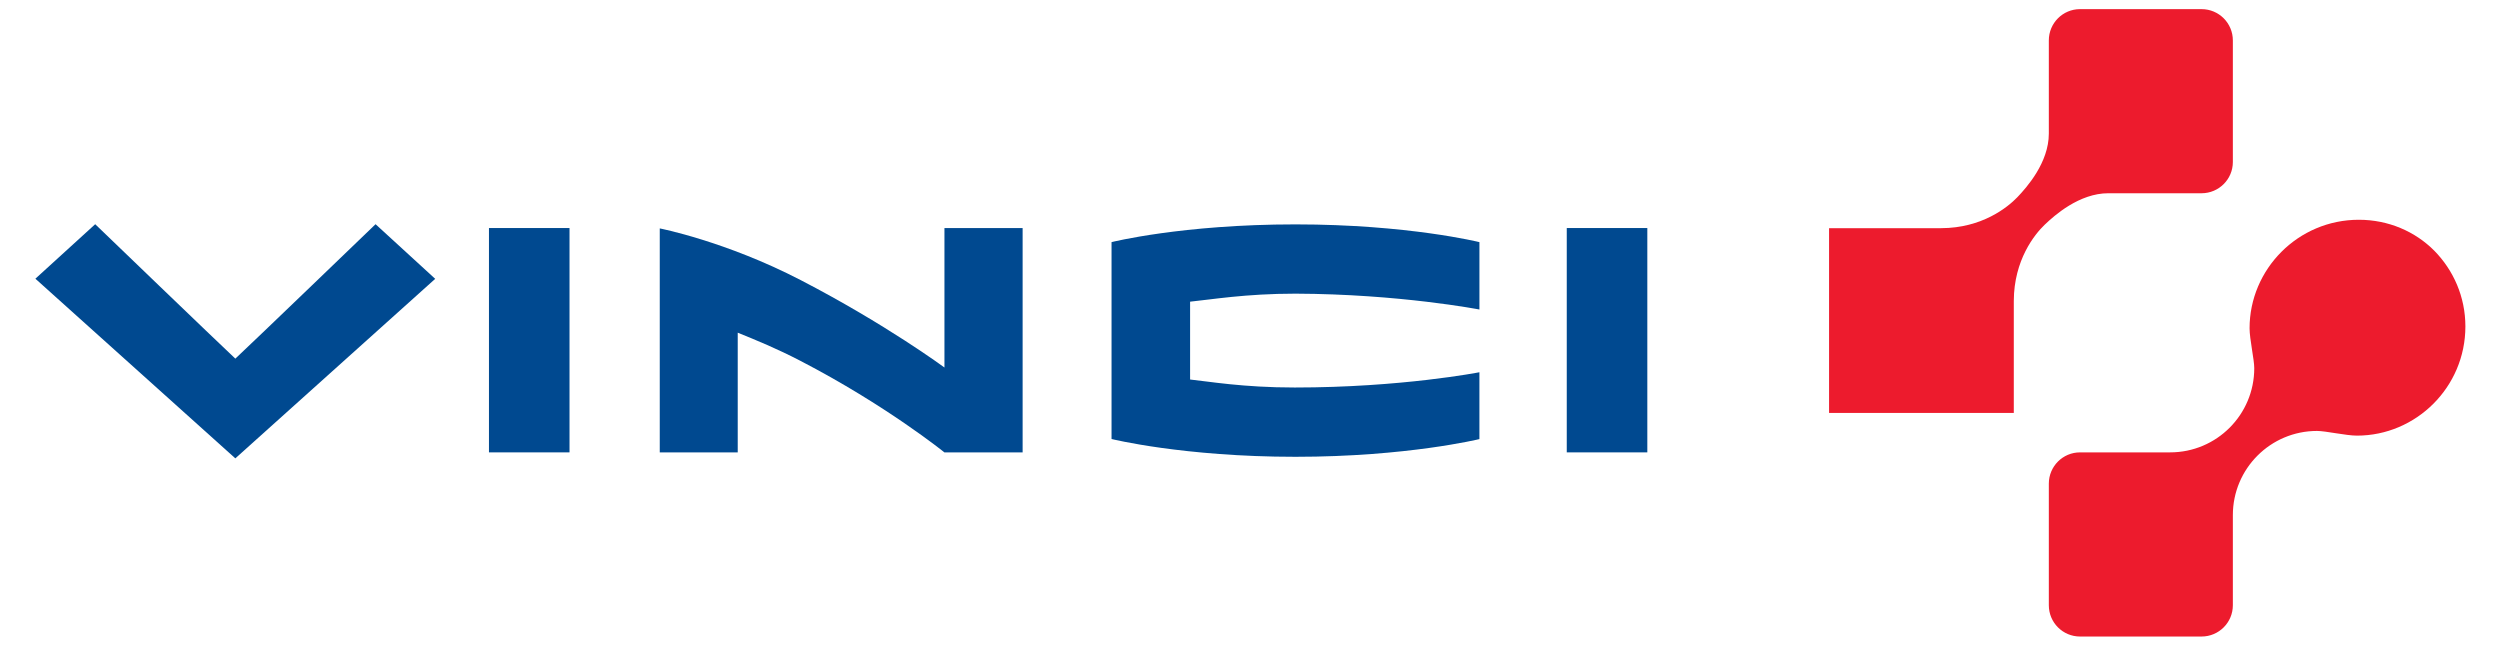
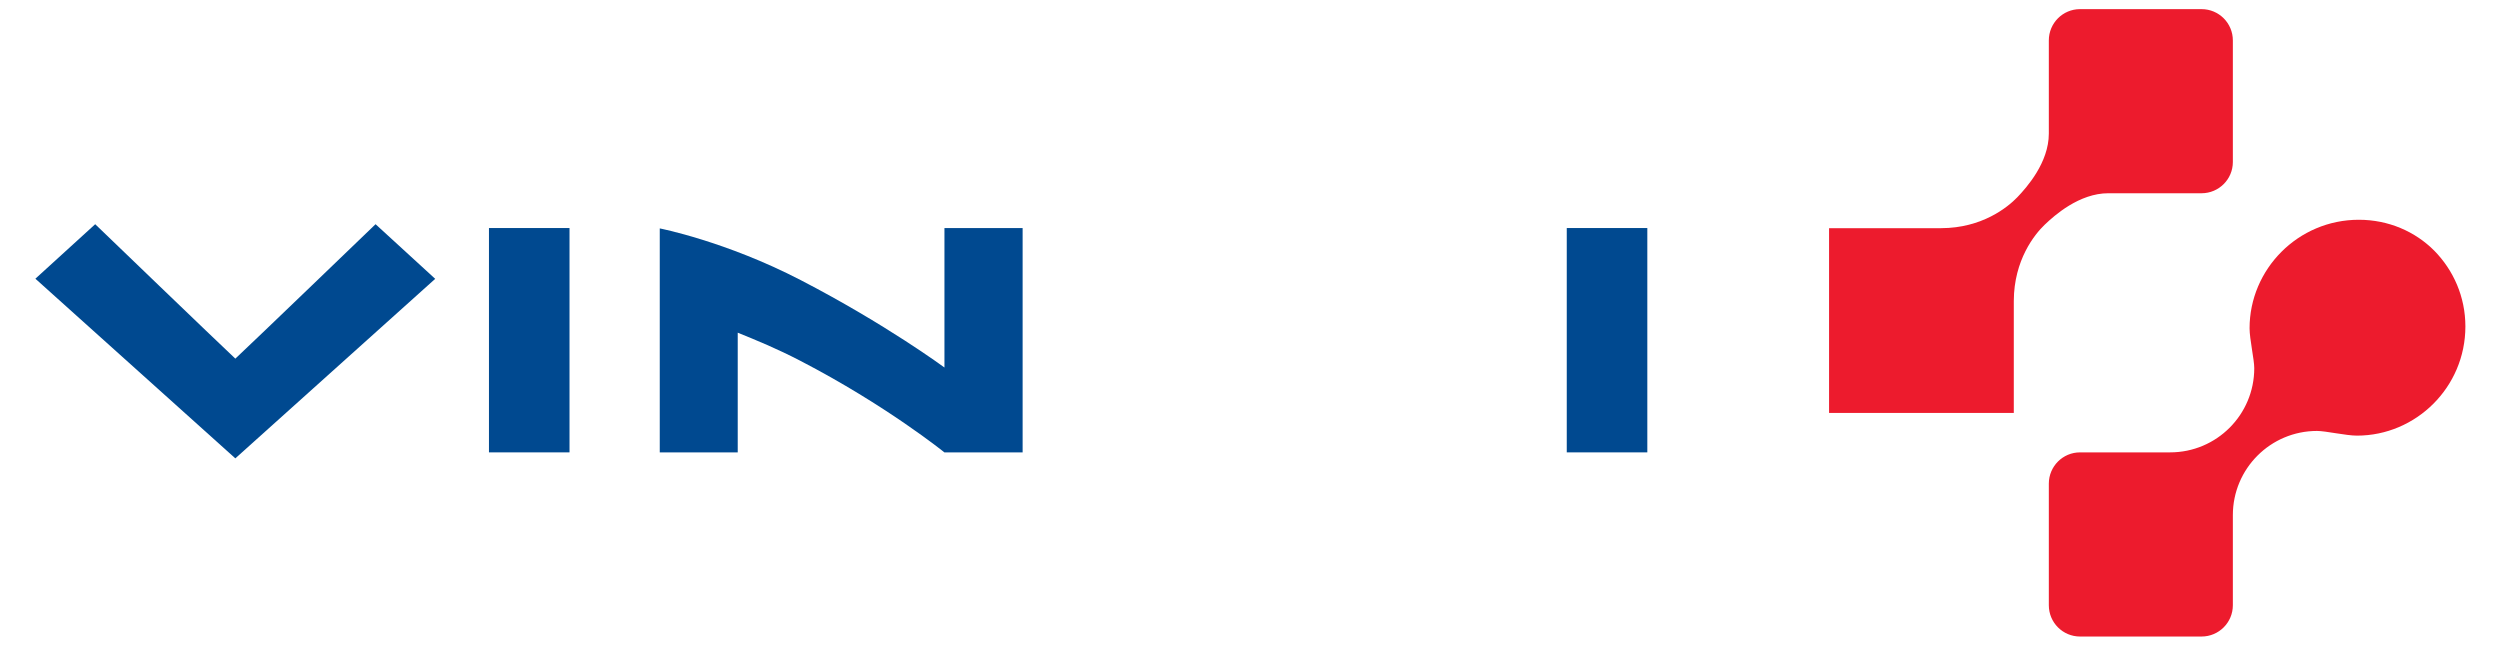
<svg xmlns="http://www.w3.org/2000/svg" viewBox="0 0 175.748 45.375" fill="#004990" stroke="none">
  <g id="g3" transform="matrix(0.972,0,0,0.972,2.487,0.642)">
-     <path clip-rule="evenodd" d="M 77.833,16.851 L 77.833,31.09 C 77.833,31.09 83.017,32.377 91.136,32.377 C 99.2,32.377 104.439,31.096 104.439,31.096 L 104.439,26.262 C 104.439,26.262 98.808,27.366 91.082,27.366 C 87.334,27.366 84.848,26.926 83.514,26.788 C 83.508,25.629 83.517,22.334 83.514,21.158 C 85.009,21.01 87.522,20.578 91.137,20.578 C 98.658,20.605 104.44,21.725 104.44,21.725 L 104.44,16.852 C 104.44,16.852 99.279,15.568 91.137,15.568 C 82.934,15.567 77.833,16.851 77.833,16.851 L 77.833,16.851 z" id="path5" style="fill:#004990;fill-rule:evenodd" />
    <polygon clip-rule="evenodd" points="110.756,32.057 116.583,32.057 116.583,15.832 110.756,15.832 110.756,32.057 " id="polygon7" style="fill:#004990;fill-rule:evenodd" />
    <polygon clip-rule="evenodd" points="32.805,32.057 38.631,32.057 38.631,15.832 32.805,15.832 32.805,32.057 " id="polygon9" style="fill:#004990;fill-rule:evenodd" />
    <path clip-rule="evenodd" d="M 65.747,25.919 C 65.747,25.919 61.538,22.803 55.346,19.595 C 49.926,16.788 45.158,15.859 45.158,15.859 L 45.158,32.057 L 50.797,32.057 L 50.797,23.4 C 52.151,23.95 53.609,24.543 55.338,25.441 C 61.53,28.65 65.743,32.057 65.743,32.057 L 71.402,32.057 L 71.402,15.832 L 65.748,15.832 L 65.748,25.919 L 65.747,25.919 z" id="path11" style="fill:#004990;fill-rule:evenodd" />
    <path clip-rule="evenodd" d="M 14.462,25.278 C 13.161,24.062 4.326,15.555 4.326,15.555 L 0,19.497 L 14.462,32.49 L 28.917,19.506 L 24.603,15.555 C 24.603,15.555 15.769,24.062 14.462,25.278 L 14.462,25.278 z" id="path13" style="fill:#004990;fill-rule:evenodd" />
    <path clip-rule="evenodd" d="M 156.667,13.316 C 157.918,13.316 158.931,12.305 158.931,11.056 L 158.931,2.263 C 158.931,1.012 157.918,0 156.667,0 L 147.879,0 C 146.63,0 145.621,1.012 145.621,2.263 C 145.621,2.263 145.621,8.991 145.621,9.002 C 145.621,11.096 144.024,12.895 143.34,13.608 C 142.648,14.327 140.795,15.837 137.833,15.842 L 129.727,15.842 L 129.727,29.207 L 143.088,29.207 L 143.088,21.1 C 143.098,18.137 144.598,16.285 145.318,15.596 C 146.035,14.908 147.831,13.316 149.922,13.316 C 149.936,13.316 156.667,13.316 156.667,13.316 L 156.667,13.316 z" id="path15" style="fill:#ed1b2d;fill-rule:evenodd" />
    <path clip-rule="evenodd" d="M 173.508,17.48 C 172.121,16.082 170.186,15.234 168.04,15.234 C 163.645,15.234 160.14,18.811 160.14,23.082 C 160.14,23.865 160.479,25.339 160.479,25.97 C 160.479,29.335 157.755,32.057 154.395,32.057 L 147.879,32.057 C 146.63,32.057 145.621,33.071 145.621,34.321 L 145.621,43.113 C 145.621,44.363 146.63,45.376 147.879,45.376 L 156.667,45.376 C 157.918,45.376 158.931,44.363 158.931,43.113 C 158.931,39.803 158.931,36.593 158.931,36.593 C 158.931,33.233 161.657,30.507 165.018,30.507 C 165.646,30.507 167.123,30.846 167.907,30.846 C 172.176,30.846 175.749,27.344 175.749,22.951 C 175.748,20.801 174.884,18.885 173.508,17.48 L 173.508,17.48 z" id="path17" style="fill:#ed1b2d;fill-rule:evenodd" />
  </g>
</svg>